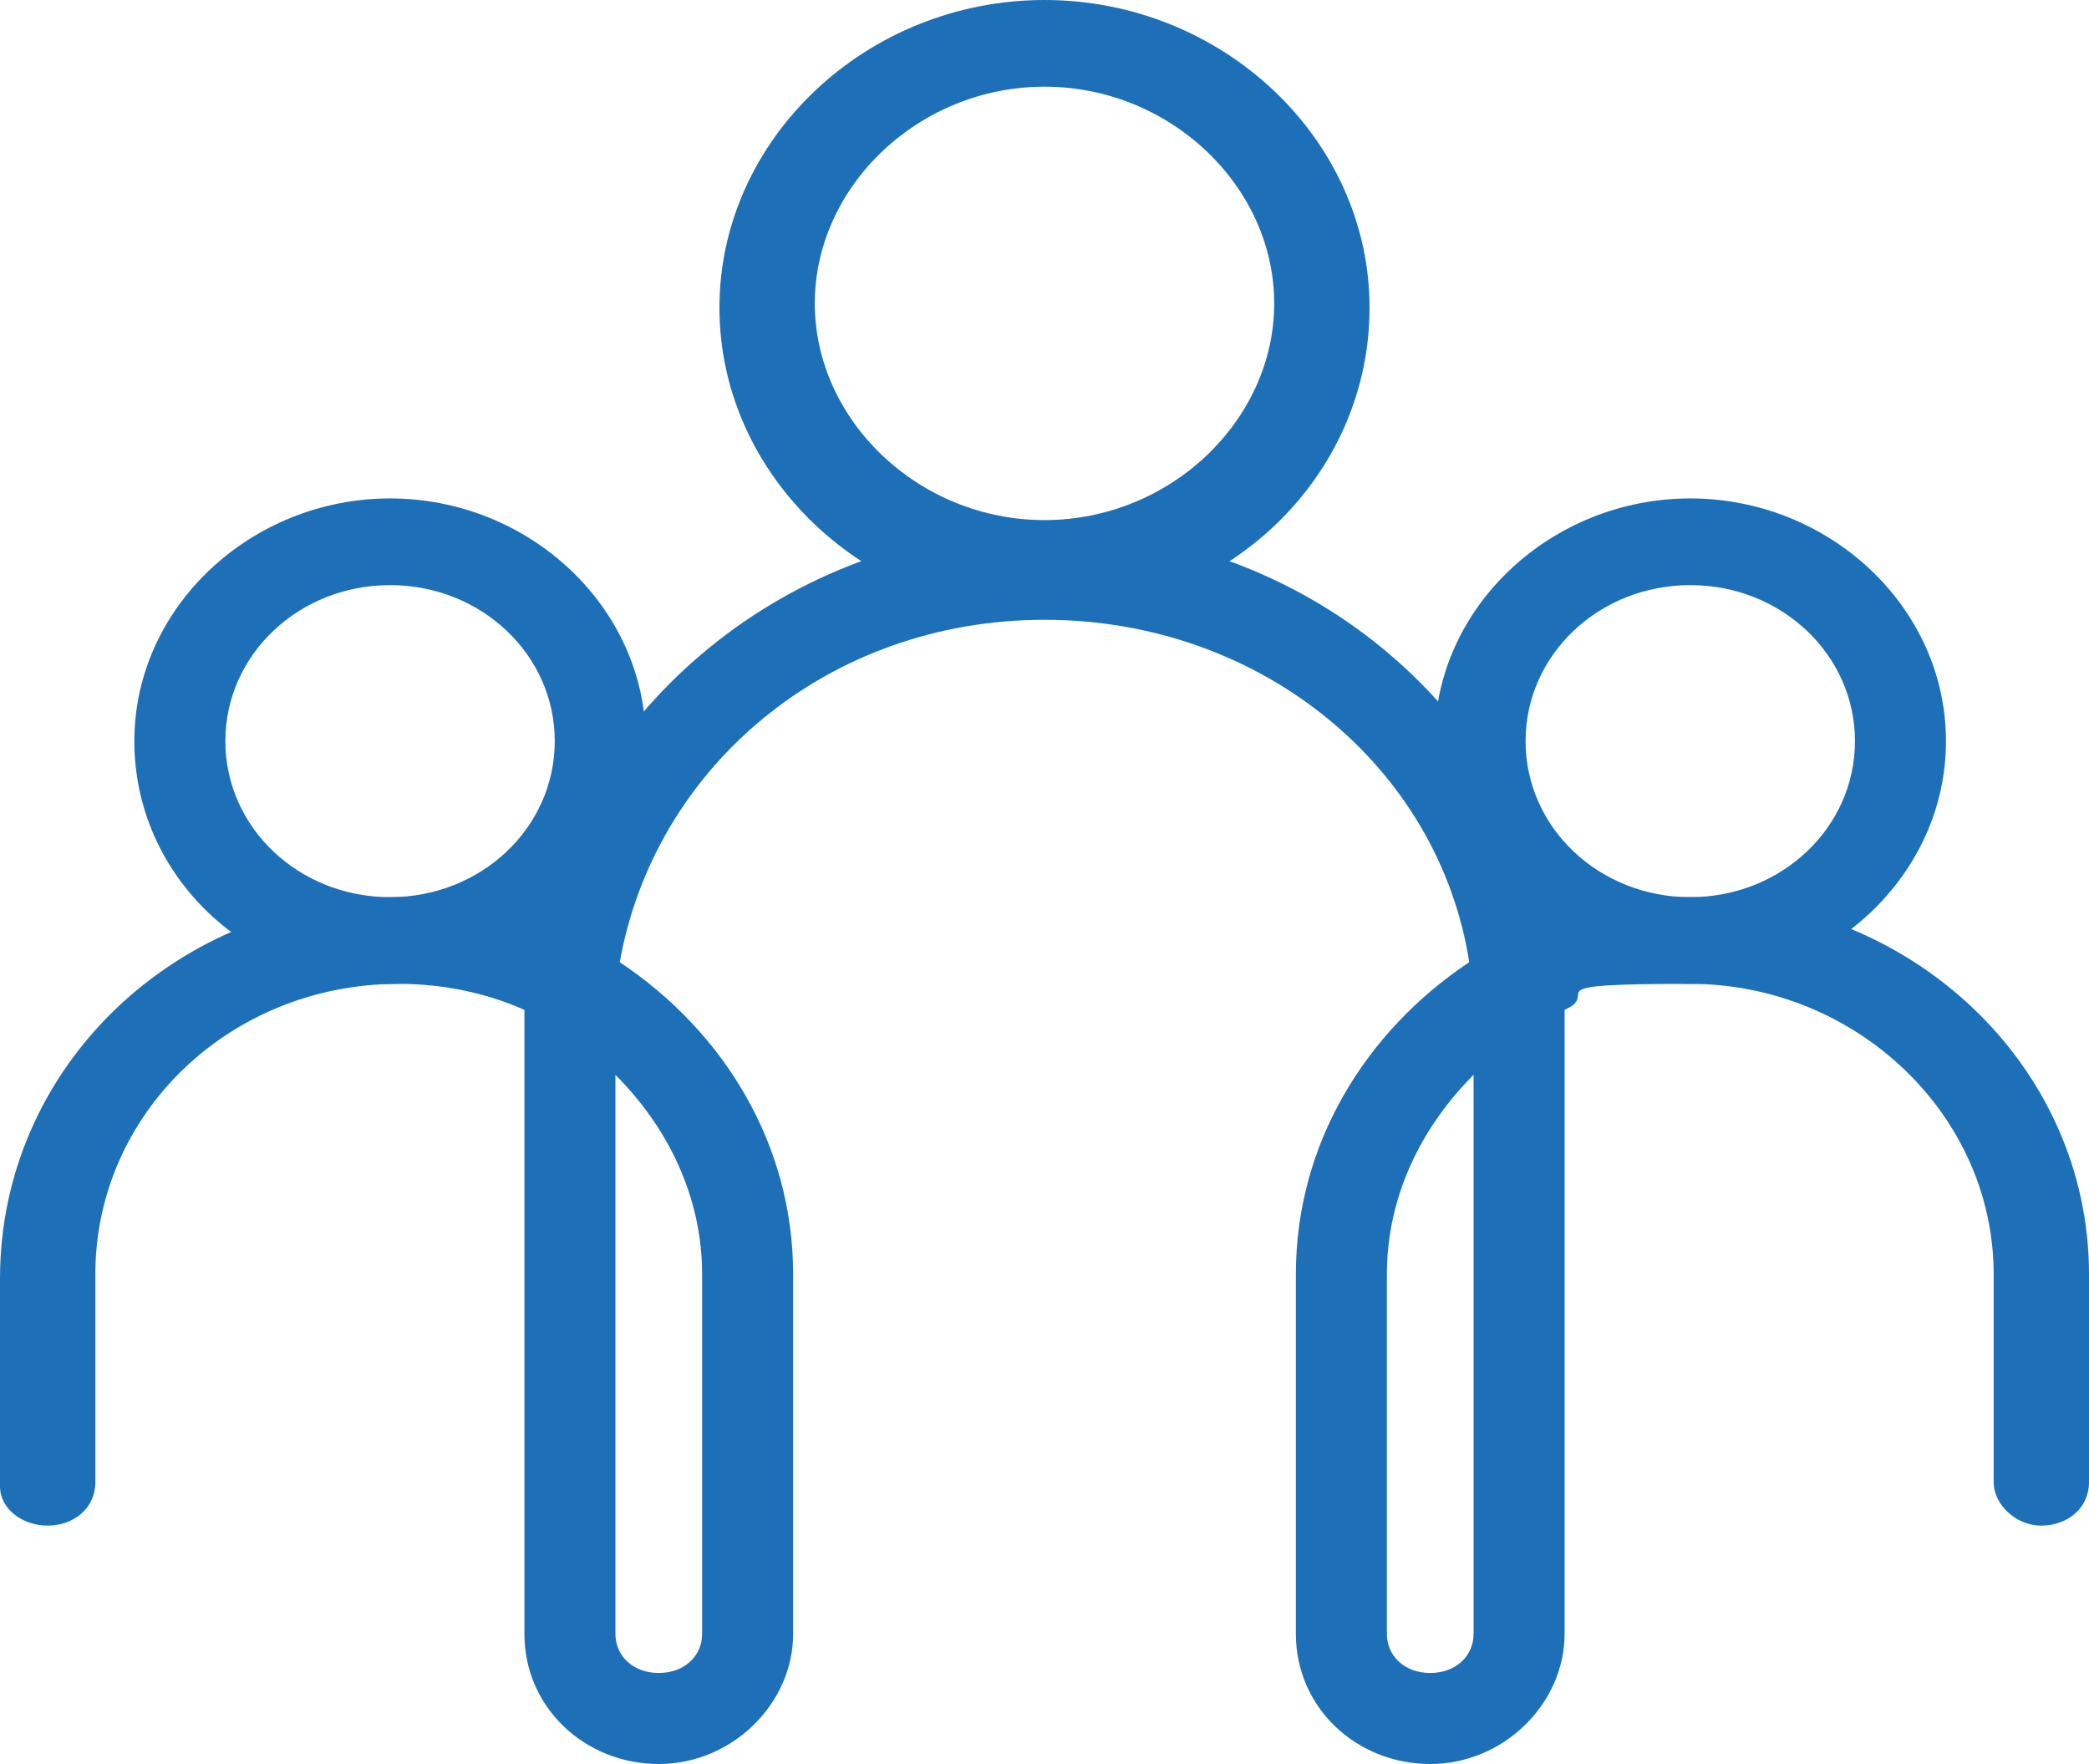
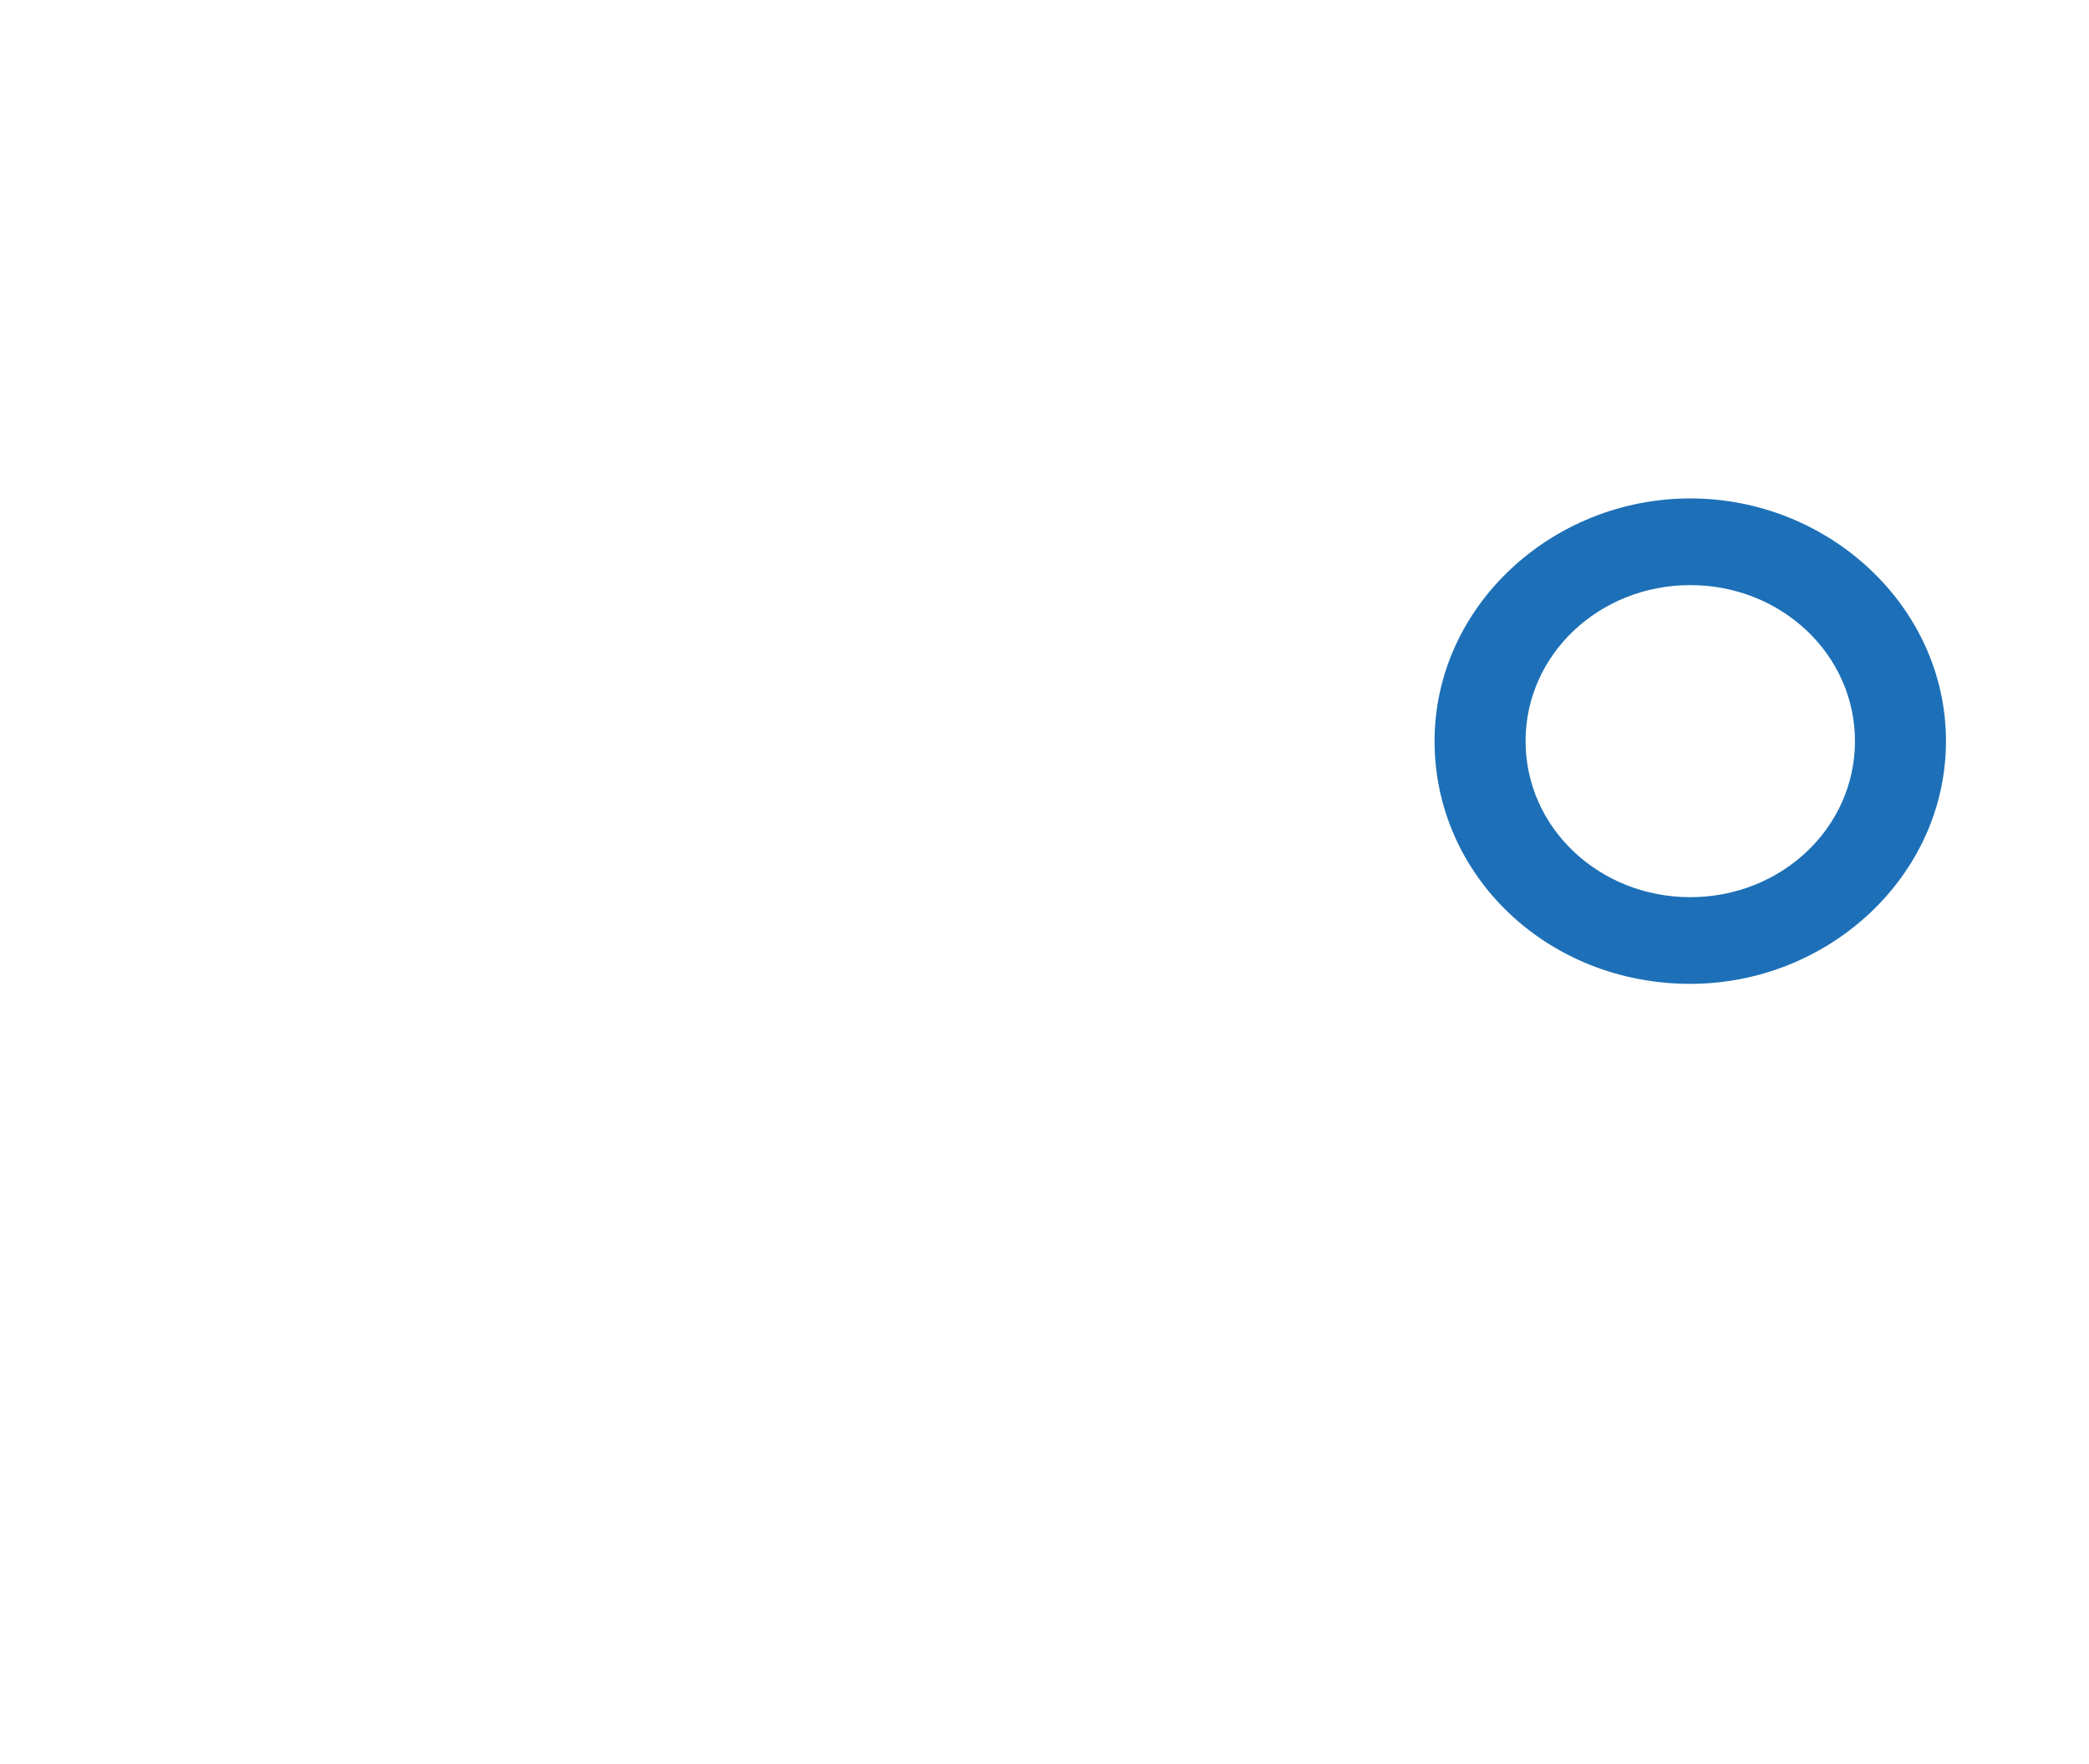
<svg xmlns="http://www.w3.org/2000/svg" id="Ebene_1" data-name="Ebene 1" version="1.1" viewBox="0 0 48.2 40.7">
  <defs>
    <style>
      .cls-1 {
        fill: #1d70b7;
        stroke-width: 0px;
      }
    </style>
  </defs>
-   <path class="cls-1" d="M33,40.7c-1.7,0-3.1-1.3-3.1-3v-8.3c0-3,1.6-5.6,4-7.2-.7-4.5-4.8-7.9-9.8-7.9s-9,3.4-9.8,7.9c2.4,1.6,4,4.2,4,7.2v8.3c0,1.6-1.4,3-3.1,3s-3.1-1.3-3.1-3v-14.4c-.9-.4-1.9-.6-2.9-.6-3.9,0-7,3-7,6.7v4.8c0,.6-.5,1-1.1,1s-1.1-.4-1.1-.9v-4.8c0-4.9,4.1-8.8,9.2-8.8s2.2.2,3.2.5c1.2-5.1,6-9,11.7-9s10.5,3.8,11.7,9c1-.4,2.1-.5,3.2-.5,5.1,0,9.2,3.9,9.2,8.7v4.8c0,.6-.5,1-1.1,1s-1.1-.5-1.1-1v-4.8c0-3.7-3.2-6.7-7-6.7s-2,.2-2.9.6v14.4c0,1.6-1.4,3-3.1,3ZM34,24.8c-1.2,1.2-2,2.8-2,4.6v8.3c0,.5.4.9,1,.9s1-.4,1-.9v-12.9ZM14.2,24.8v12.9c0,.5.4.9,1,.9s1-.4,1-.9v-8.3c0-1.8-.8-3.4-2-4.6Z" />
  <path class="cls-1" d="M39,22.7c-3.3,0-5.9-2.5-5.9-5.6s2.7-5.6,5.9-5.6,5.9,2.5,5.9,5.6-2.7,5.6-5.9,5.6ZM39,13.5c-2.1,0-3.8,1.6-3.8,3.6s1.7,3.6,3.8,3.6,3.8-1.6,3.8-3.6-1.7-3.6-3.8-3.6Z" />
-   <path class="cls-1" d="M24.1,14.2c-4.1,0-7.5-3.2-7.5-7.1S20,0,24.1,0s7.5,3.2,7.5,7.1-3.3,7.1-7.5,7.1ZM24.1,2c-2.9,0-5.3,2.3-5.3,5s2.4,5,5.3,5,5.3-2.3,5.3-5-2.4-5-5.3-5Z" />
-   <path class="cls-1" d="M9,22.7c-3.3,0-5.9-2.5-5.9-5.6s2.7-5.6,5.9-5.6,5.9,2.5,5.9,5.6-2.7,5.6-5.9,5.6ZM9,13.5c-2.1,0-3.8,1.6-3.8,3.6s1.7,3.6,3.8,3.6,3.8-1.6,3.8-3.6-1.7-3.6-3.8-3.6Z" />
</svg>